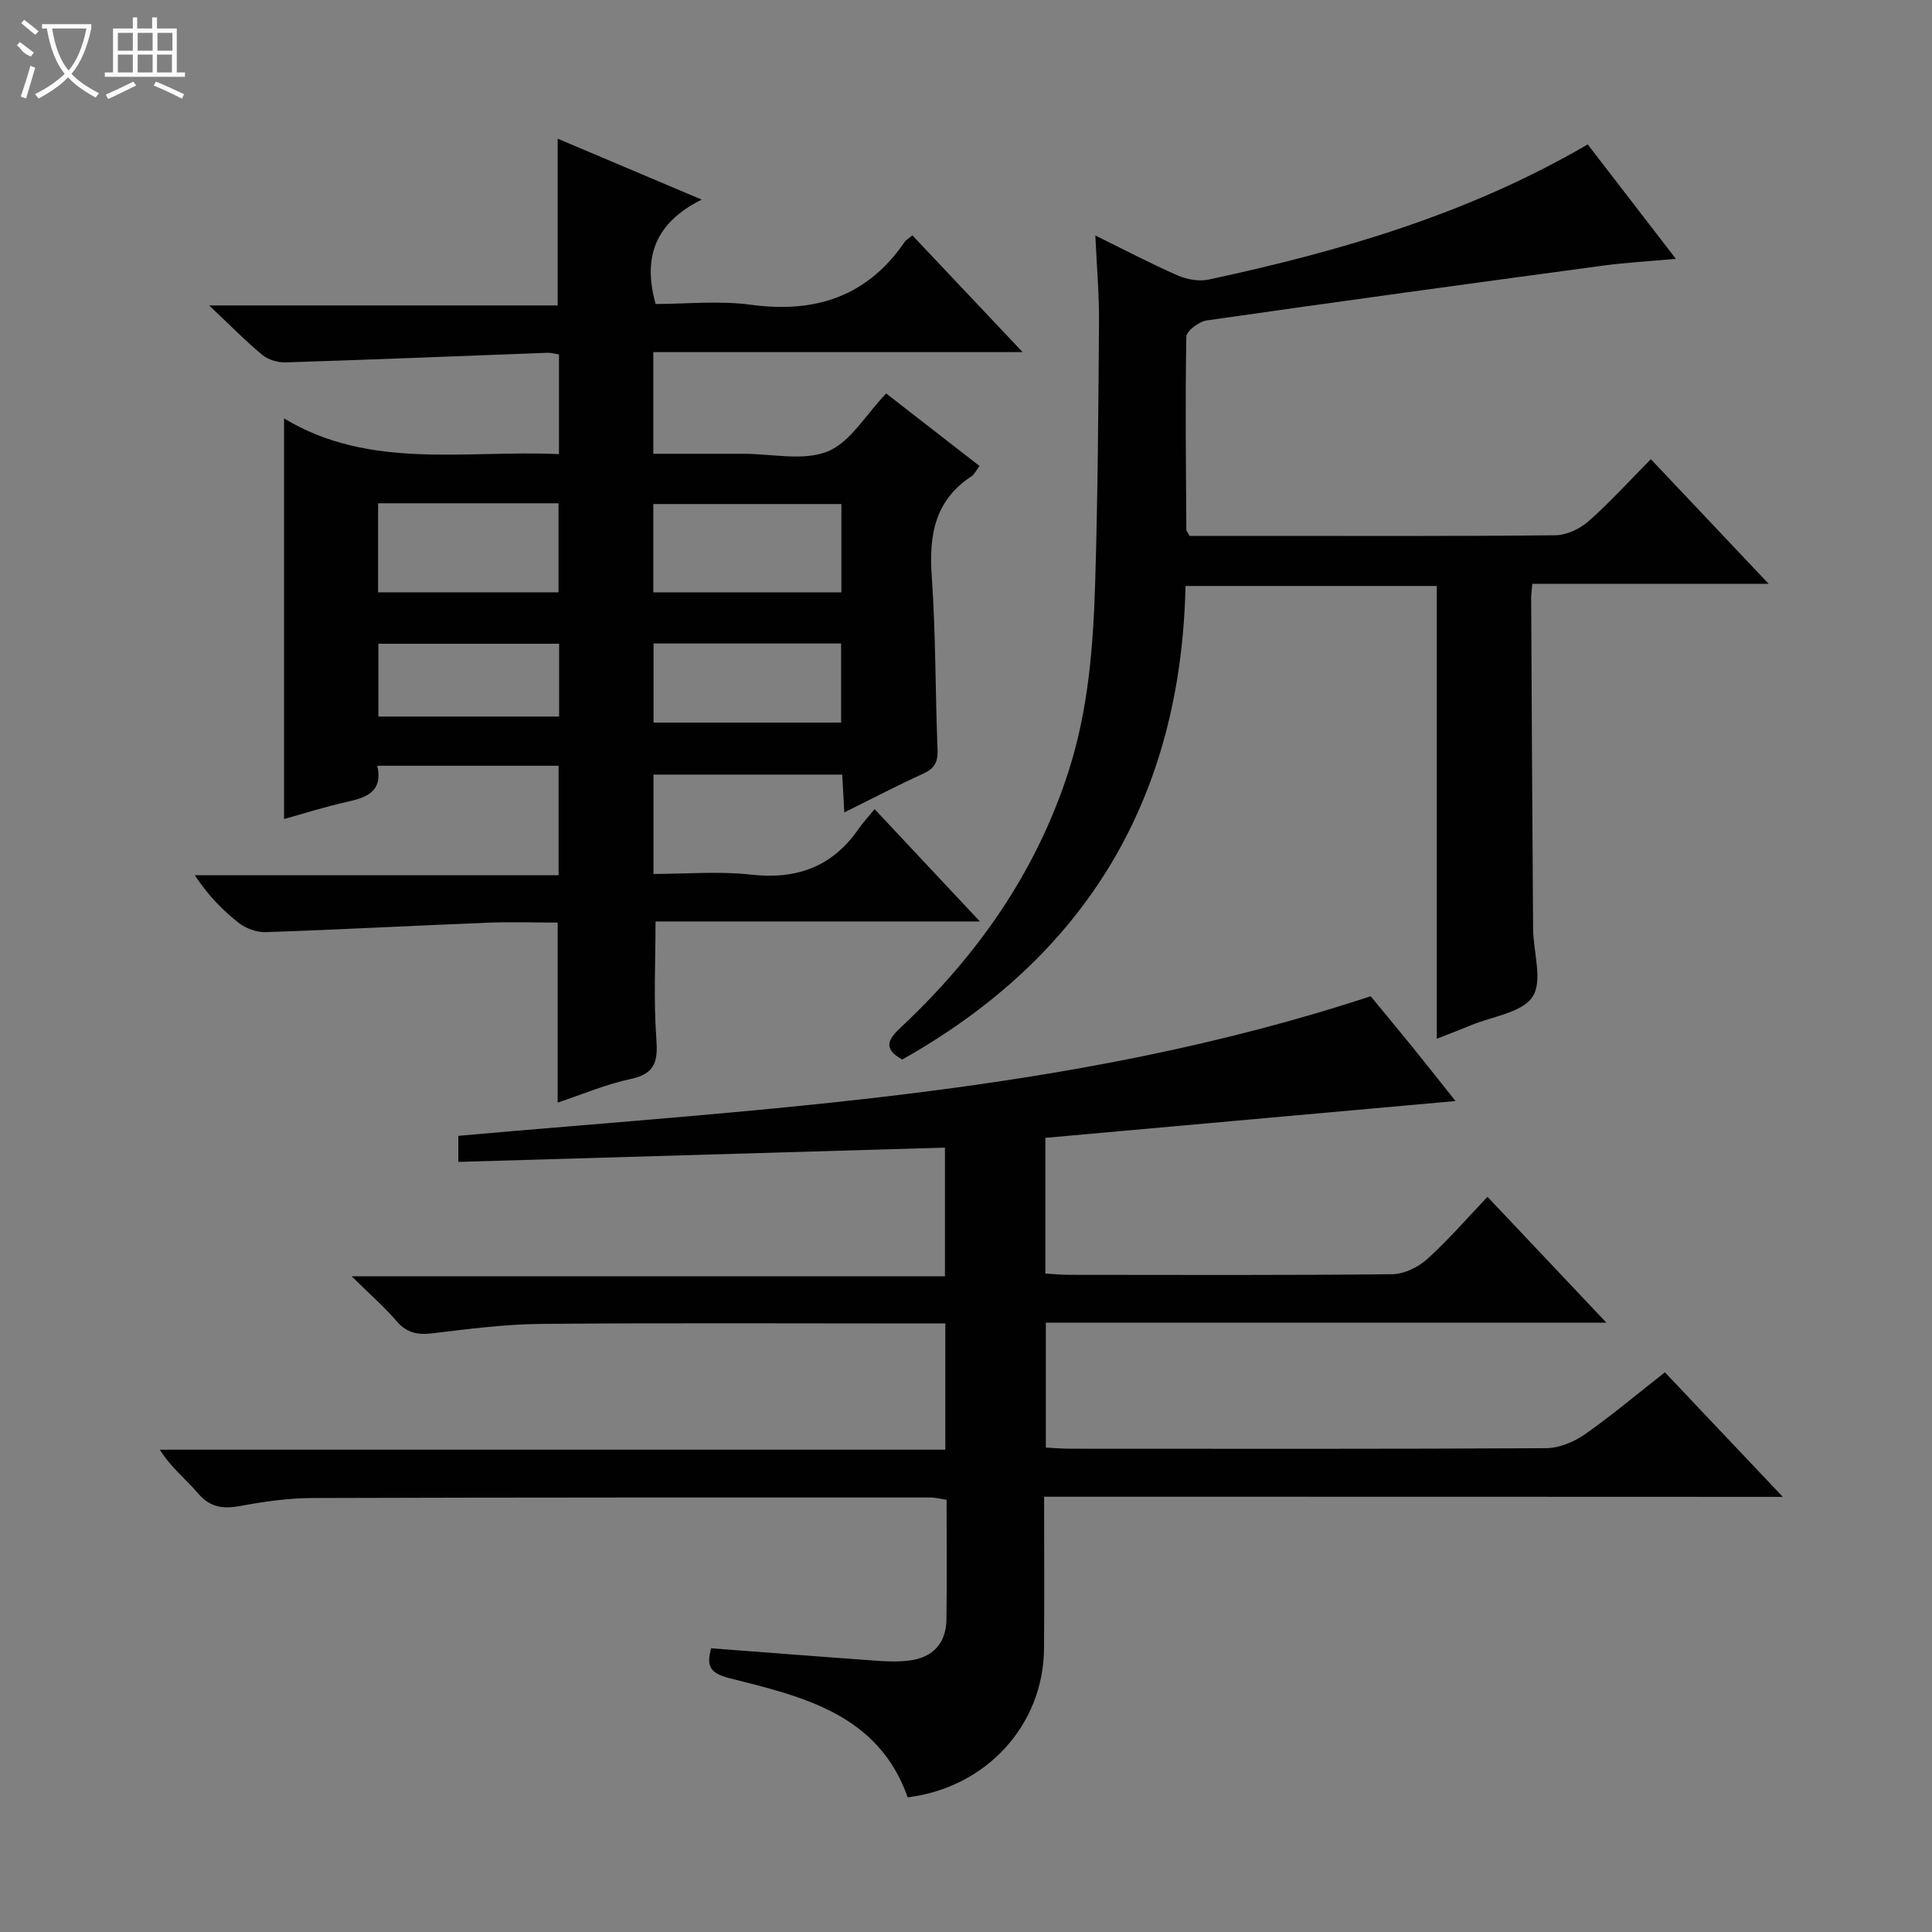
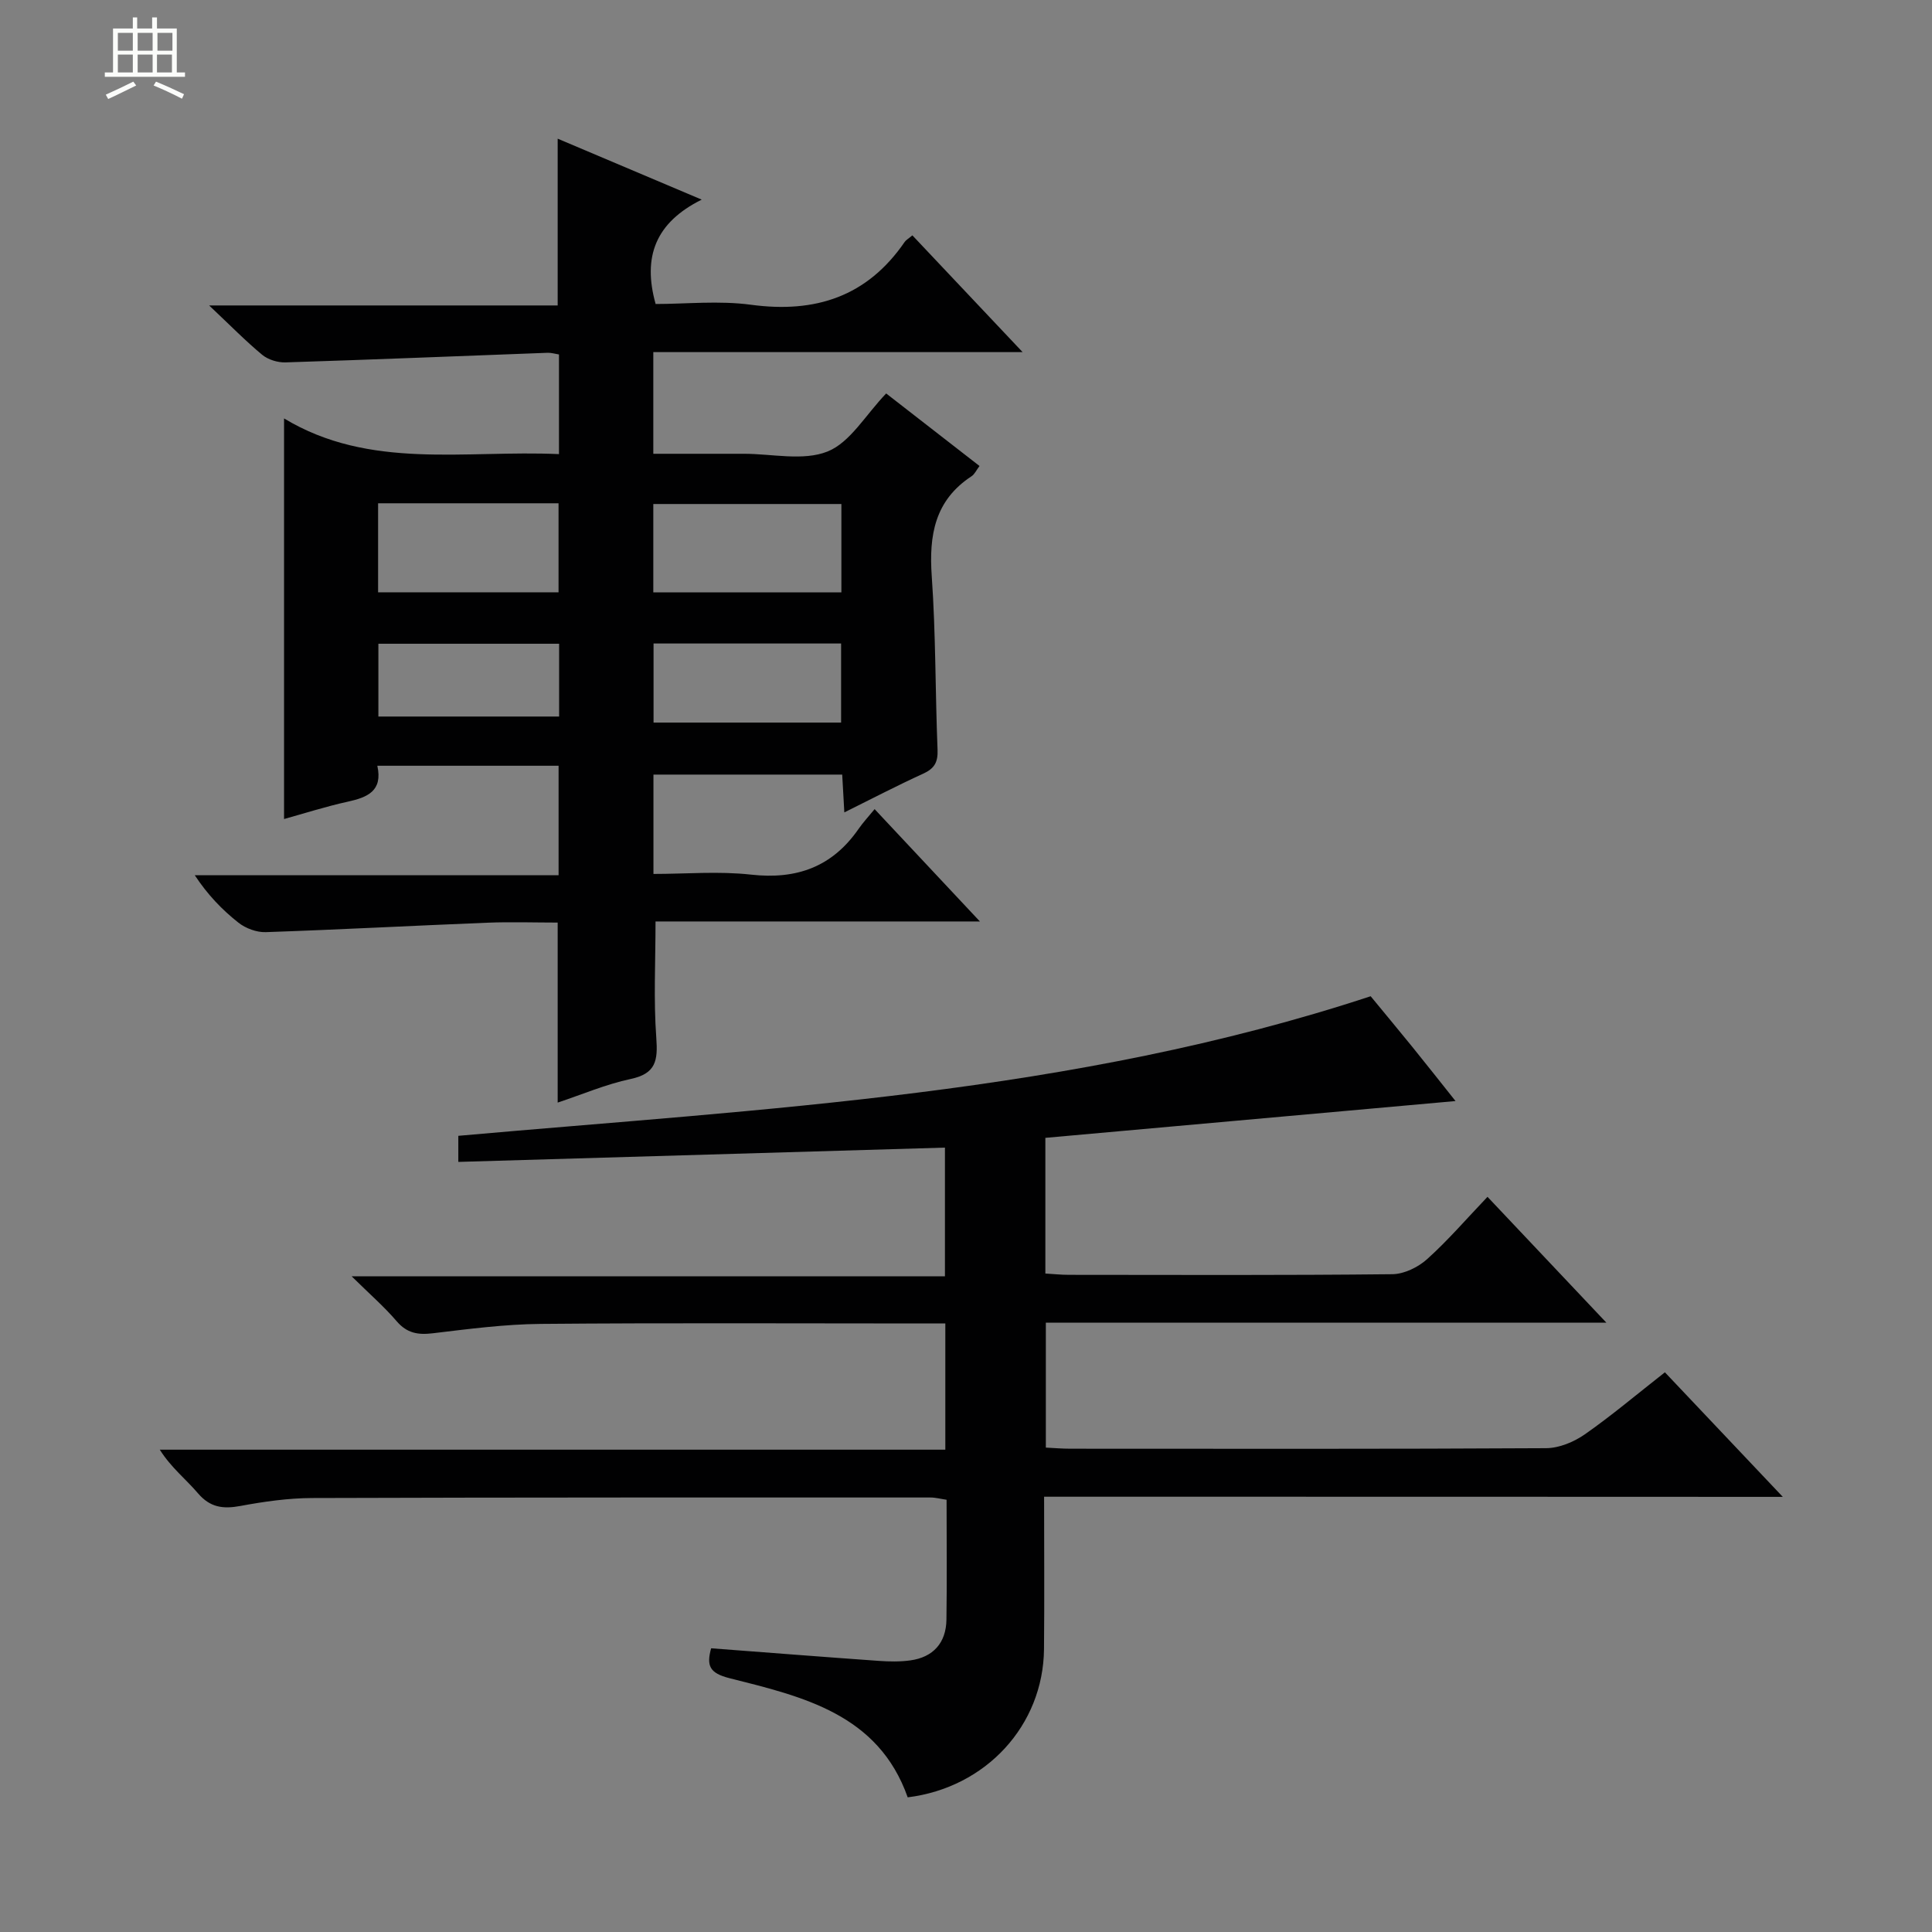
<svg xmlns="http://www.w3.org/2000/svg" enable-background="new 0 0 400 400" viewBox="0 0 400 400">
  <rect x="0" y="0" width="400" height="400" fill="#808080" stroke="none" />
  <g fill="#010102">
    <path d="m174.81 168.2c-.18-3.2-.3-5.34-.44-7.83-13.03 0-25.91 0-39.08 0v20.57c6.69 0 13.51-.6 20.18.14 9.46 1.06 16.82-1.59 22.27-9.44.95-1.37 2.1-2.6 3.34-4.12 7.37 7.87 14.25 15.2 21.8 23.26-23.03 0-45.08 0-67.16 0 0 8.33-.42 16.25.16 24.11.34 4.66-.06 7.39-5.3 8.5-5.14 1.09-10.05 3.21-15.12 4.89 0-12.53 0-24.6 0-37.27-4.77 0-9.72-.17-14.65.03-15.27.61-30.53 1.43-45.8 1.95-1.88.06-4.14-.78-5.63-1.95-3.38-2.66-6.4-5.8-9.06-9.84h75.33c0-7.82 0-15.06 0-22.66-12.38 0-24.78 0-37.53 0 1.17 5.24-2.05 6.55-6.16 7.45-4.51.99-8.93 2.41-13.15 3.58 0-27.54 0-54.87 0-82.94 17.75 10.73 37.44 6.51 56.92 7.39 0-7.16 0-13.75 0-20.63-.78-.12-1.56-.37-2.33-.35-18.1.67-36.2 1.42-54.3 1.99-1.6.05-3.58-.56-4.8-1.56-3.45-2.86-6.6-6.08-11-10.23h72.16c0-11.68 0-22.73 0-34.53 9.5 4.02 18.98 8.03 29.82 12.62-9.57 4.76-12.27 11.83-9.54 21.61 6.27 0 13.13-.74 19.77.16 13.33 1.79 24.04-1.71 31.8-13.02.27-.39.75-.65 1.59-1.35 7.34 7.77 14.68 15.54 22.82 24.17-26.15 0-51.17 0-76.46 0v21.05h18.76c5.83 0 12.28 1.54 17.31-.47 4.68-1.87 7.84-7.53 12.14-12.02 6.2 4.82 12.7 9.87 19.33 15.02-.65.85-1.01 1.7-1.65 2.12-7.63 5-8.84 12.22-8.24 20.72.84 11.94.72 23.95 1.2 35.92.1 2.55-.64 3.87-2.95 4.93-5.36 2.44-10.62 5.19-16.35 8.03zm-39.55-45.56h38.94c0-6.32 0-12.34 0-18.29-13.24 0-26.1 0-38.94 0zm-56.98-18.44v18.43h37.36c0-6.34 0-12.36 0-18.43-12.6 0-24.83 0-37.36 0zm57.03 29.03v16.37h38.83c0-5.69 0-11.02 0-16.37-13.18 0-25.9 0-38.83 0zm-19.55 15.12c0-5.34 0-10.11 0-15.07-12.61 0-24.97 0-37.42 0v15.07z" />
    <path d="m216.17 309.88c0 10.97.08 21.27-.02 31.56-.16 15.76-11.98 28.67-28.22 30.68-6.1-17.27-21.73-20.85-36.9-24.67-4.14-1.05-4.79-2.58-3.8-6.19 11.64.88 23.19 1.79 34.74 2.61 2.15.15 4.36.19 6.48-.1 4.75-.65 7.43-3.62 7.5-8.44.12-8.16.03-16.33.03-24.82-1.19-.17-2.27-.47-3.36-.47-42.66 0-85.33-.03-127.99.11-4.95.02-9.96.73-14.84 1.64-3.6.67-6.29.33-8.82-2.64-2.46-2.89-5.53-5.27-7.89-9.01h162.64c0-8.93 0-17.19 0-26.13-1.78 0-3.54 0-5.3 0-26.16 0-52.33-.14-78.49.09-7.45.07-14.9 1.05-22.32 1.94-3.08.37-5.35-.01-7.48-2.49-2.59-3.02-5.63-5.66-9.32-9.3h122.83c0-9.18 0-17.74 0-26.65-33.51.98-66.99 1.97-100.75 2.96 0-2.32 0-3.72 0-5.4 63.44-5.65 127.13-8.56 188.89-28.9 2.61 3.17 5.66 6.84 8.67 10.54 2.91 3.59 5.76 7.22 8.9 11.16-28.63 2.57-56.68 5.09-84.92 7.62v28.09c1.66.1 3.26.27 4.85.27 22.33.02 44.66.11 66.99-.13 2.44-.03 5.34-1.44 7.2-3.12 4.32-3.88 8.13-8.32 12.5-12.9 8.29 8.77 16.08 17.02 24.61 26.05-39.26 0-77.48 0-116.05 0v25.87c1.61.08 3.35.23 5.1.23 32.83.01 65.66.08 98.49-.11 2.7-.02 5.74-1.29 8.01-2.87 5.58-3.9 10.8-8.32 16.57-12.84 7.88 8.33 15.73 16.62 24.41 25.79-51.5-.03-101.97-.03-152.94-.03z" />
-     <path d="m341.79 95.07c8.11 8.58 15.83 16.75 24.39 25.8-16.98 0-32.82 0-48.93 0-.11 1.34-.24 2.13-.24 2.91.12 22.83.23 45.65.4 68.48.03 4.8 2.05 10.74-.09 14.07-2.15 3.34-8.34 4.09-12.78 5.94-2.28.95-4.58 1.82-7.07 2.79 0-31.39 0-62.4 0-93.74-17.04 0-34.27 0-52.02 0-.95 43.76-20.39 76.53-58.65 98.04-4.19-2.3-2.83-4.27-.2-6.74 15.79-14.82 27.89-32.03 34.61-52.86 4.14-12.82 5.14-26.04 5.54-39.31.54-17.97.66-35.95.79-53.92.04-5.64-.47-11.28-.76-17.77 6.05 2.97 11.43 5.81 16.99 8.24 1.94.85 4.45 1.32 6.47.88 27.23-5.84 53.8-13.58 78.48-27.98 5.94 7.72 11.91 15.46 18.25 23.69-5.34.49-10.33.76-15.27 1.43-27.3 3.68-54.59 7.41-81.85 11.32-1.6.23-4.21 2.18-4.23 3.37-.25 13.32-.08 26.65 0 39.98 0 .29.3.57.69 1.26h14.19c20.5 0 40.99.09 61.49-.13 2.33-.02 5.07-1.3 6.86-2.86 4.37-3.85 8.29-8.2 12.94-12.89z" />
  </g>
-   <path d="m6.4 11.7c-2-.8-1.9-1.6-2.9-2.3l.6-.7c.9.7 1.9 1.4 2.9 2.2zm-2.1 8.3c.7-2.1 1.4-4.2 2-6.4.2.1.6.3 1 .4-.7 2.3-1.3 4.4-1.9 6.4zm3-12.8c-1.1-.9-2.1-1.7-2.9-2.4l.6-.7c1 .8 2 1.5 3 2.4zm1.4-1.3v-.9h10.2v.9c-.9 4.2-2.3 7.3-4.1 9.4 1.3 1.4 3.2 2.7 5.7 4-.2.2-.4.5-.7.9-2.5-1.4-4.4-2.7-5.7-4.2-1.4 1.5-3.5 3-6.1 4.4 0 0 0 0-.1-.1-.3-.4-.5-.7-.7-.8 2.7-1.3 4.7-2.8 6.2-4.2-1.8-2.2-3-5.3-3.7-9.4zm9.2 0h-7.1c.6 3.8 1.7 6.7 3.4 8.7 1.7-2 2.9-4.8 3.7-8.7z" fill="#fbfcfa" />
  <path d="m31.6 3.6h.9v2.3h4.1v9.1h1.7v.9h-16.6v-.9h1.7v-9.1h4.1v-2.3h.9v2.3h3.1v-2.3zm-4 13.3.6.8c-1.9.9-3.8 1.9-5.8 2.8-.2-.3-.3-.6-.5-.9 2-.9 3.9-1.8 5.7-2.7zm-3.2-10.1v3.7h3.1v-3.7zm0 4.5v3.7h3.1v-3.7zm4.1-4.5v3.7h3.1v-3.7zm0 4.5v3.7h3.1v-3.7zm9.1 9.1c-2.1-1.1-4.1-2-5.8-2.7l.5-.8c2.2.9 4.1 1.8 5.8 2.6l-.4.9zm-1.9-13.6h-3.1v3.7h3.1zm-3.2 4.5v3.7h3.1v-3.7z" fill="#fbfcfa" />
</svg>